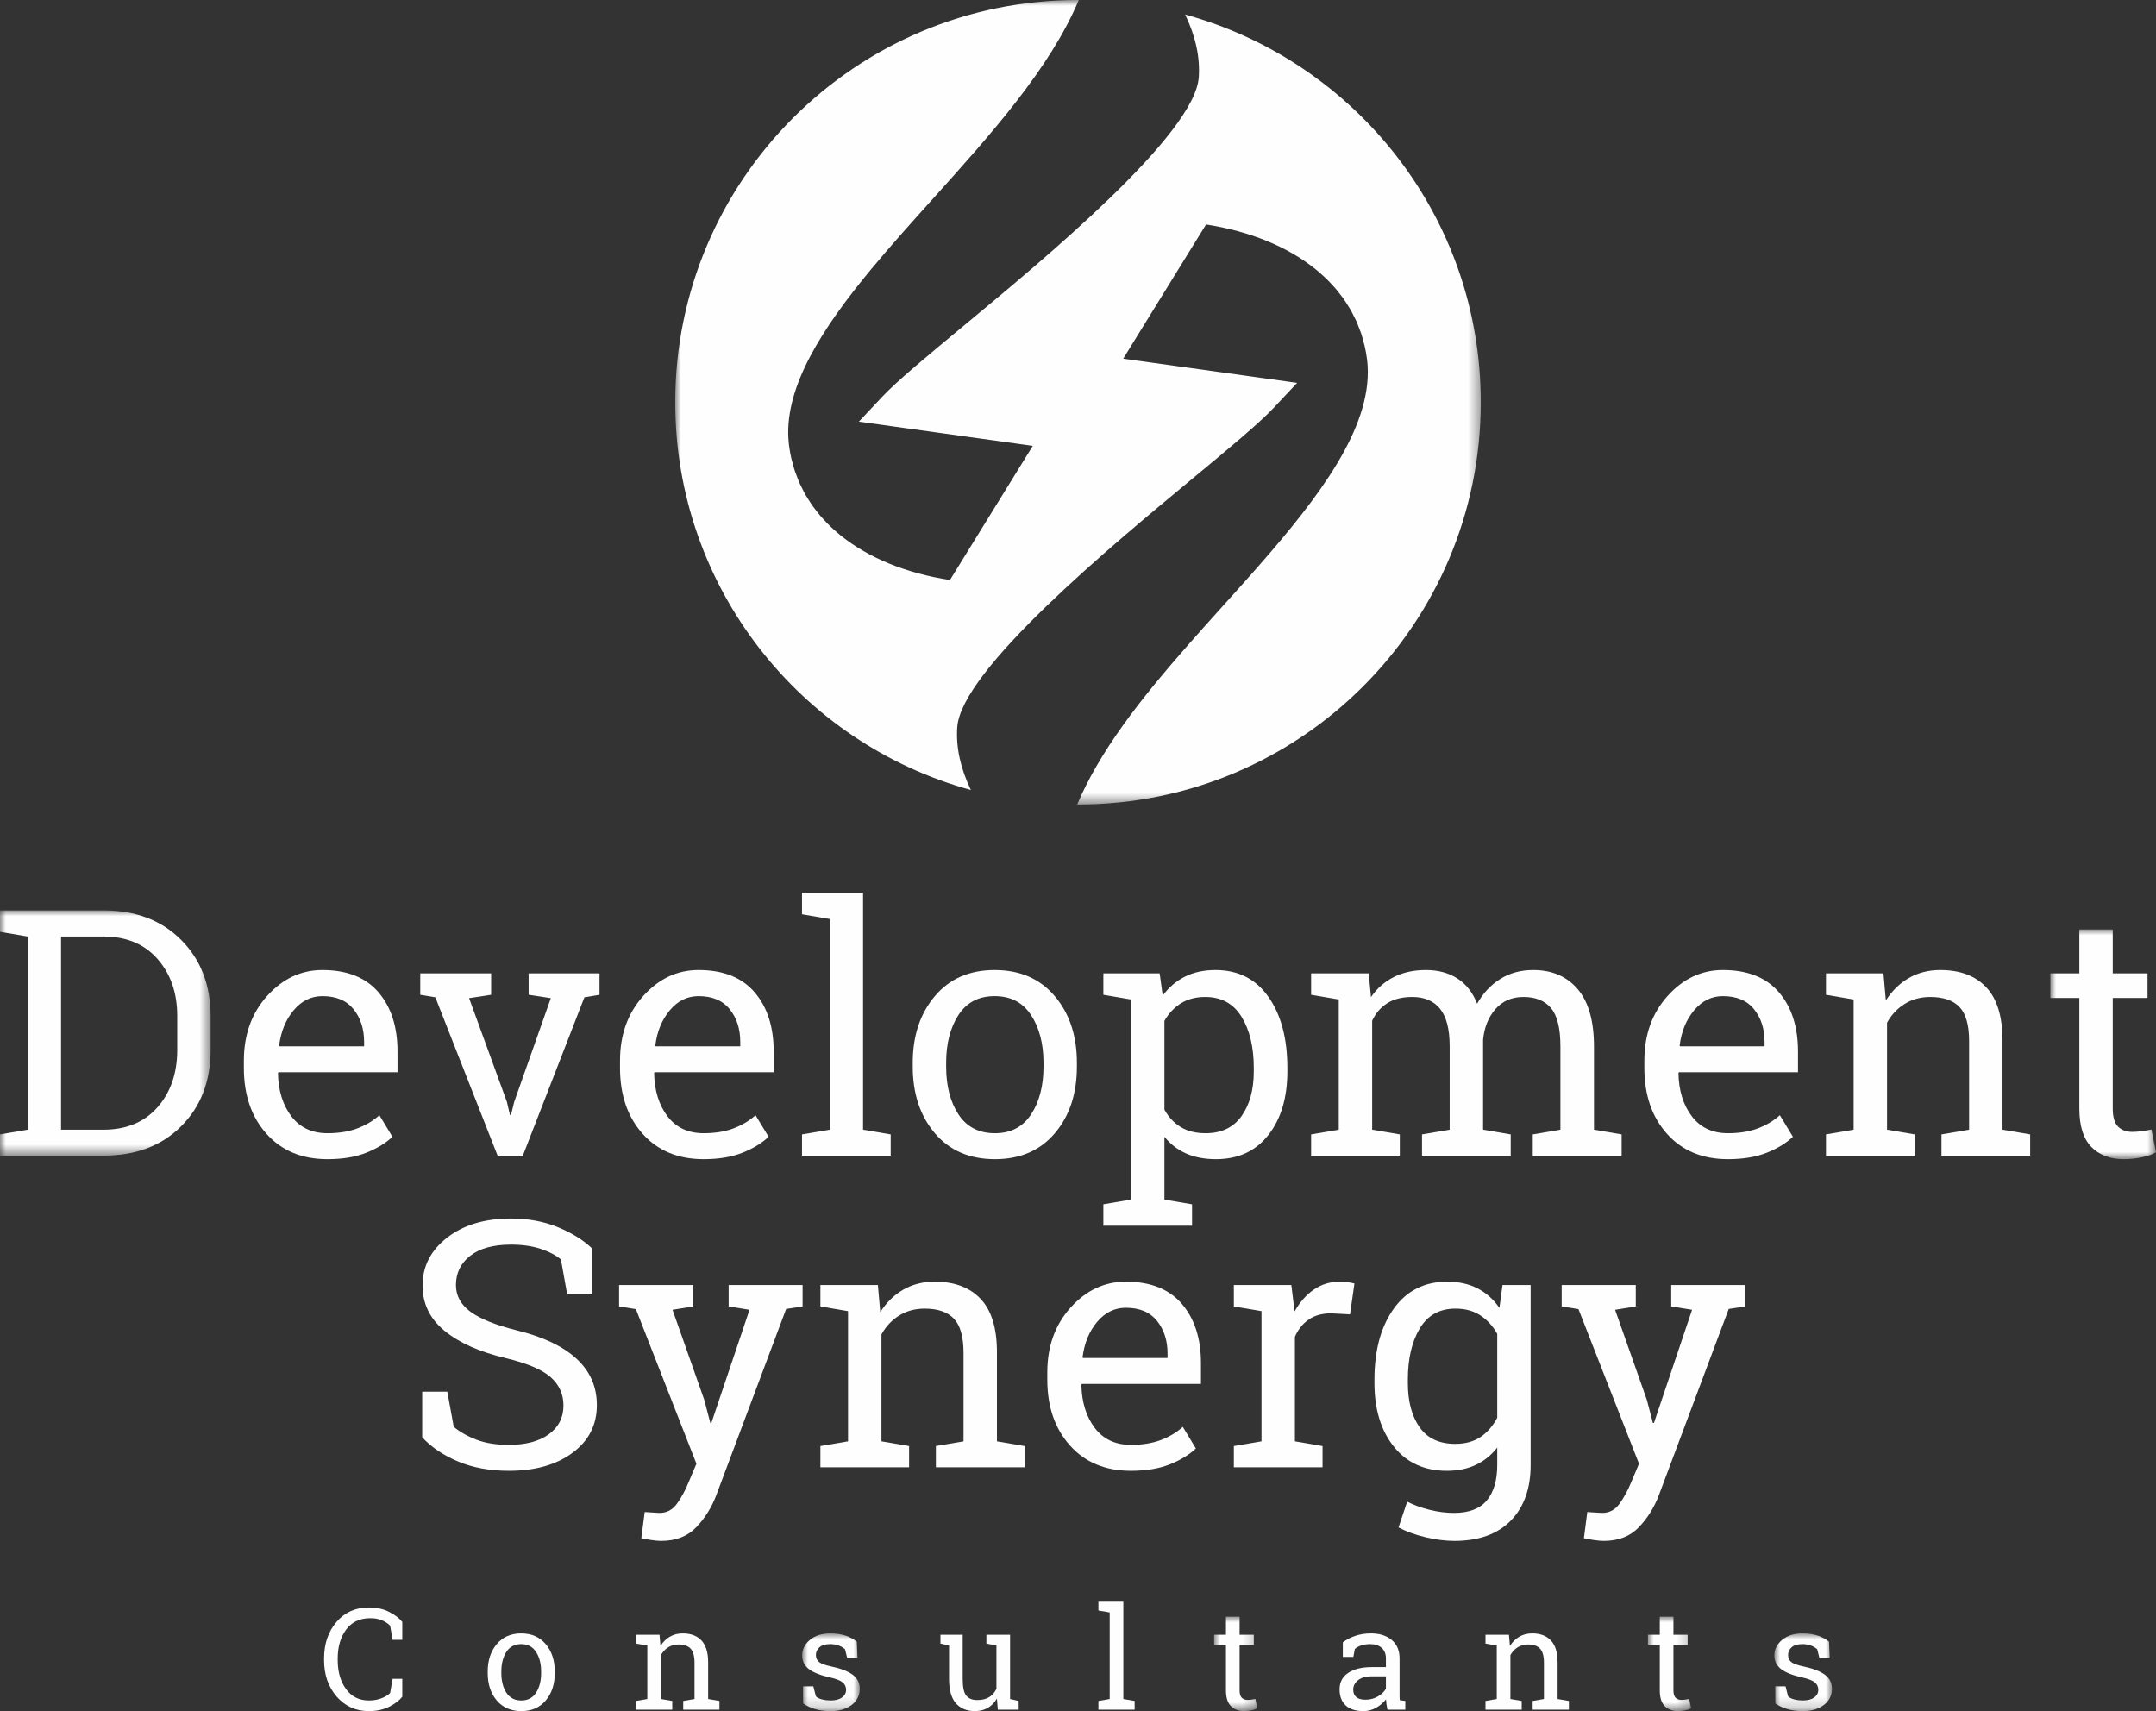
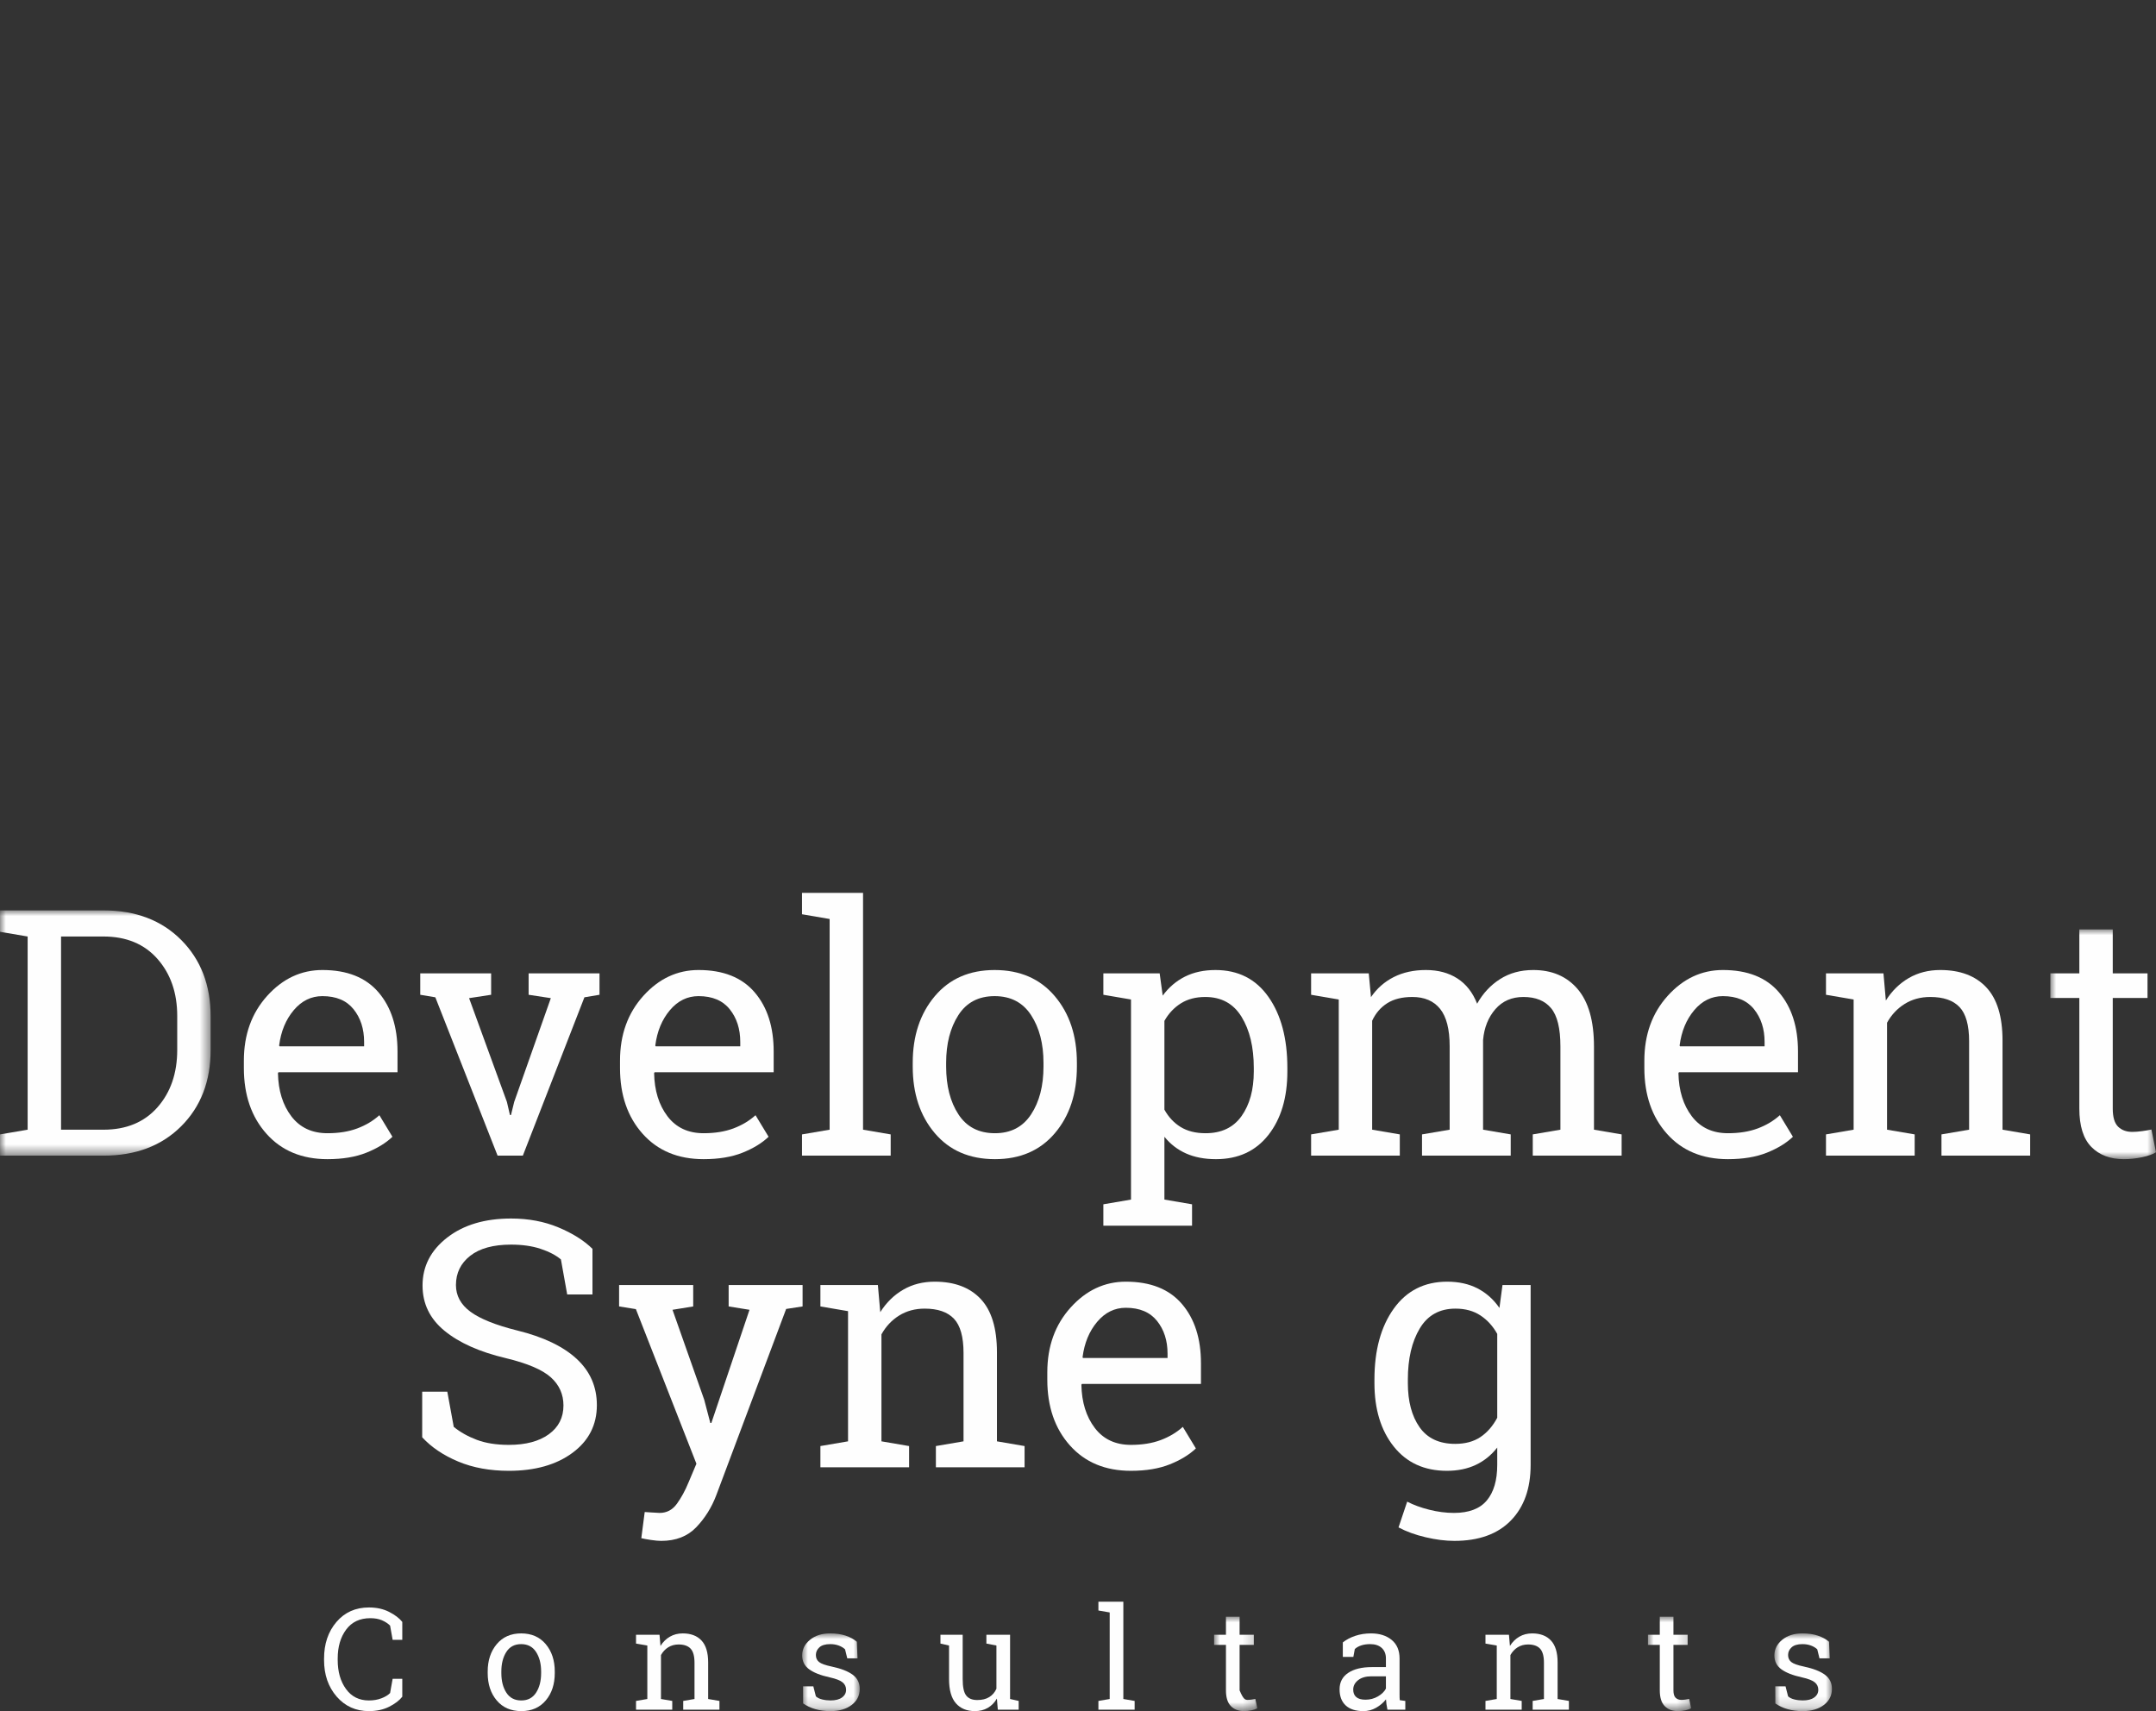
<svg xmlns="http://www.w3.org/2000/svg" xmlns:xlink="http://www.w3.org/1999/xlink" width="189px" height="150px" viewBox="0 0 189 150" version="1.1">
  <rect x="0" y="0" width="189" height="150" fill="#333333" stroke="none" />
  <title>dsc-footer-logo-vert</title>
  <defs>
    <polygon id="path-1" points="0 0 18.464 0 18.464 21.498 0 21.498" />
    <polygon id="path-3" points="0 0 9.262 0 9.262 20.139 0 20.139" />
    <polygon id="path-5" points="0 0 5.047 0 5.047 6.812 0 6.812" />
    <polygon id="path-7" points="0 0 3.784 0 3.784 8.274 0 8.274" />
    <polygon id="path-9" points="0 0 3.784 0 3.784 8.274 0 8.274" />
    <polygon id="path-11" points="0 0 5.047 0 5.047 6.812 0 6.812" />
-     <polygon id="path-13" points="0 0 70.616 0 70.616 70.525 0 70.525" />
  </defs>
  <g id="Pages---Desktop" stroke="none" stroke-width="1" fill="none" fill-rule="evenodd">
    <g id="DSC-Landing-Page-Copy" transform="translate(-151, -6517)">
      <g id="dsc-footer-logo-vert" transform="translate(151, 6517)">
        <g id="Group-3" transform="translate(0, 79.808)">
          <mask id="mask-2" fill="white">
            <use xlink:href="#path-1" />
          </mask>
          <g id="Clip-2" />
          <path d="M5.352,2.288 L5.352,19.224 L9.069,19.224 C11.071,19.224 12.649,18.569 13.804,17.26 C14.958,15.951 15.536,14.273 15.536,12.225 L15.536,9.258 C15.536,7.23 14.958,5.562 13.804,4.252 C12.649,2.943 11.071,2.288 9.069,2.288 L5.352,2.288 Z M9.069,0 C11.893,0 14.165,0.864 15.885,2.591 C17.605,4.319 18.464,6.551 18.464,9.287 L18.464,12.225 C18.464,14.972 17.605,17.204 15.885,18.921 C14.165,20.639 11.893,21.498 9.069,21.498 L-7.8439838e-05,21.498 L-7.8439838e-05,19.637 L2.423,19.224 L2.423,2.288 L-7.8439838e-05,1.875 L-7.8439838e-05,0 L2.423,0 L9.069,0 Z" id="Fill-1" fill="#FEFEFE" mask="url(#mask-2)" />
        </g>
        <path d="M28.262,87.323 C27.28,87.323 26.443,87.734 25.749,88.556 C25.055,89.378 24.629,90.409 24.47,91.649 L24.5,91.723 L31.919,91.723 L31.919,91.339 C31.919,90.197 31.611,89.242 30.997,88.475 C30.382,87.707 29.471,87.323 28.262,87.323 M28.708,101.615 C26.468,101.615 24.686,100.875 23.363,99.393 C22.04,97.912 21.378,95.99 21.378,93.627 L21.378,92.978 C21.378,90.704 22.059,88.812 23.422,87.3 C24.785,85.79 26.398,85.034 28.262,85.034 C30.422,85.034 32.06,85.684 33.175,86.984 C34.29,88.282 34.847,90.015 34.847,92.18 L34.847,93.996 L24.411,93.996 L24.366,94.07 C24.396,95.606 24.788,96.869 25.541,97.858 C26.294,98.847 27.349,99.341 28.708,99.341 C29.699,99.341 30.568,99.201 31.317,98.921 C32.065,98.64 32.712,98.254 33.257,97.762 L34.402,99.652 C33.827,100.203 33.066,100.668 32.119,101.047 C31.173,101.425 30.036,101.615 28.708,101.615" id="Fill-4" fill="#FEFEFE" />
        <polygon id="Fill-6" fill="#FEFEFE" points="43.054 87.204 41.121 87.5 44.437 96.595 44.704 97.747 44.794 97.747 45.076 96.595 48.287 87.5 46.34 87.204 46.34 85.329 52.554 85.329 52.554 87.204 51.231 87.426 45.834 101.305 43.619 101.305 38.163 87.426 36.84 87.204 36.84 85.329 43.054 85.329" />
        <path d="M61.236,87.323 C60.255,87.323 59.417,87.734 58.724,88.556 C58.03,89.378 57.603,90.409 57.445,91.649 L57.474,91.723 L64.893,91.723 L64.893,91.339 C64.893,90.197 64.586,89.242 63.971,88.475 C63.357,87.707 62.445,87.323 61.236,87.323 M61.682,101.615 C59.442,101.615 57.66,100.875 56.337,99.393 C55.014,97.912 54.352,95.99 54.352,93.627 L54.352,92.978 C54.352,90.704 55.034,88.812 56.397,87.3 C57.759,85.79 59.372,85.034 61.236,85.034 C63.397,85.034 65.034,85.684 66.149,86.984 C67.264,88.282 67.822,90.015 67.822,92.18 L67.822,93.996 L57.385,93.996 L57.341,94.07 C57.37,95.606 57.762,96.869 58.515,97.858 C59.269,98.847 60.324,99.341 61.682,99.341 C62.673,99.341 63.542,99.201 64.291,98.921 C65.039,98.64 65.686,98.254 66.231,97.762 L67.376,99.652 C66.801,100.203 66.04,100.668 65.094,101.047 C64.147,101.425 63.01,101.615 61.682,101.615" id="Fill-8" fill="#FEFEFE" />
        <polygon id="Fill-10" fill="#FEFEFE" points="70.305 80.147 70.305 78.272 75.657 78.272 75.657 99.031 78.08 99.445 78.08 101.305 70.305 101.305 70.305 99.445 72.728 99.031 72.728 80.561" />
        <path d="M82.941,93.494 C82.941,95.188 83.3,96.586 84.019,97.688 C84.737,98.79 85.805,99.341 87.223,99.341 C88.61,99.341 89.666,98.79 90.389,97.688 C91.113,96.586 91.475,95.188 91.475,93.494 L91.475,93.169 C91.475,91.496 91.113,90.104 90.389,88.991 C89.666,87.879 88.6,87.323 87.193,87.323 C85.785,87.323 84.725,87.879 84.012,88.991 C83.298,90.104 82.941,91.496 82.941,93.169 L82.941,93.494 Z M80.012,93.169 C80.012,90.807 80.657,88.861 81.945,87.33 C83.233,85.8 84.983,85.035 87.193,85.035 C89.413,85.035 91.17,85.797 92.463,87.323 C93.757,88.849 94.403,90.798 94.403,93.169 L94.403,93.494 C94.403,95.877 93.759,97.826 92.47,99.341 C91.182,100.857 89.433,101.615 87.223,101.615 C84.993,101.615 83.233,100.855 81.945,99.334 C80.657,97.813 80.012,95.867 80.012,93.494 L80.012,93.169 Z" id="Fill-12" fill="#FEFEFE" />
        <path d="M109.91,93.613 C109.91,91.792 109.552,90.301 108.839,89.139 C108.126,87.977 107.065,87.397 105.657,87.397 C104.825,87.397 104.111,87.584 103.517,87.957 C102.922,88.332 102.441,88.843 102.075,89.493 L102.075,97.275 C102.441,97.934 102.919,98.444 103.509,98.802 C104.099,99.162 104.825,99.341 105.687,99.341 C107.075,99.341 108.126,98.839 108.839,97.836 C109.552,96.831 109.91,95.527 109.91,93.923 L109.91,93.613 Z M96.723,105.572 L99.146,105.158 L99.146,87.618 L96.723,87.204 L96.723,85.329 L101.659,85.329 L101.926,87.278 C102.461,86.55 103.113,85.994 103.881,85.61 C104.649,85.226 105.539,85.035 106.549,85.035 C108.542,85.035 110.09,85.819 111.195,87.39 C112.301,88.959 112.853,91.033 112.853,93.613 L112.853,93.923 C112.853,96.226 112.298,98.084 111.188,99.496 C110.078,100.909 108.547,101.615 106.594,101.615 C105.603,101.615 104.733,101.45 103.985,101.121 C103.237,100.791 102.6,100.301 102.075,99.652 L102.075,105.158 L104.498,105.572 L104.498,107.447 L96.723,107.447 L96.723,105.572 Z" id="Fill-14" fill="#FEFEFE" />
        <path d="M114.935,99.444 L117.358,99.031 L117.358,87.618 L114.935,87.204 L114.935,85.329 L119.989,85.329 L120.183,87.412 C120.698,86.653 121.362,86.067 122.175,85.654 C122.987,85.241 123.929,85.034 124.999,85.034 C126.069,85.034 126.989,85.28 127.757,85.773 C128.525,86.265 129.102,87.003 129.489,87.987 C129.995,87.081 130.663,86.363 131.496,85.832 C132.329,85.3 133.3,85.034 134.41,85.034 C136.055,85.034 137.354,85.593 138.305,86.71 C139.256,87.828 139.732,89.508 139.732,91.752 L139.732,99.031 L142.156,99.444 L142.156,101.305 L134.365,101.305 L134.365,99.444 L136.789,99.031 L136.789,91.723 C136.789,90.148 136.516,89.033 135.971,88.379 C135.426,87.724 134.618,87.397 133.548,87.397 C132.527,87.397 131.707,87.754 131.087,88.467 C130.468,89.181 130.108,90.079 130.01,91.162 L130.01,99.031 L132.433,99.444 L132.433,101.305 L124.657,101.305 L124.657,99.444 L127.081,99.031 L127.081,91.723 C127.081,90.227 126.801,89.132 126.241,88.437 C125.68,87.744 124.871,87.397 123.81,87.397 C122.918,87.397 122.184,87.579 121.61,87.943 C121.035,88.307 120.594,88.819 120.287,89.478 L120.287,99.031 L122.71,99.444 L122.71,101.305 L114.935,101.305 L114.935,99.444 Z" id="Fill-16" fill="#FEFEFE" />
        <path d="M151.031,87.323 C150.05,87.323 149.212,87.734 148.519,88.556 C147.825,89.378 147.398,90.409 147.24,91.649 L147.269,91.723 L154.688,91.723 L154.688,91.339 C154.688,90.197 154.381,89.242 153.766,88.475 C153.152,87.707 152.24,87.323 151.031,87.323 M151.477,101.615 C149.237,101.615 147.455,100.875 146.132,99.393 C144.809,97.912 144.148,95.99 144.148,93.627 L144.148,92.978 C144.148,90.704 144.829,88.812 146.192,87.3 C147.554,85.79 149.167,85.034 151.031,85.034 C153.192,85.034 154.829,85.684 155.944,86.984 C157.06,88.282 157.617,90.015 157.617,92.18 L157.617,93.996 L147.18,93.996 L147.136,94.07 C147.166,95.606 147.557,96.869 148.31,97.858 C149.064,98.847 150.119,99.341 151.477,99.341 C152.468,99.341 153.338,99.201 154.086,98.921 C154.835,98.64 155.481,98.254 156.026,97.762 L157.171,99.652 C156.596,100.203 155.835,100.668 154.889,101.047 C153.942,101.425 152.805,101.615 151.477,101.615" id="Fill-18" fill="#FEFEFE" />
        <path d="M160.07,99.444 L162.493,99.031 L162.493,87.618 L160.07,87.204 L160.07,85.329 L165.109,85.329 L165.318,87.707 C165.853,86.86 166.524,86.204 167.332,85.736 C168.14,85.268 169.059,85.034 170.09,85.034 C171.824,85.034 173.167,85.539 174.119,86.548 C175.071,87.557 175.546,89.114 175.546,91.22 L175.546,99.031 L177.969,99.444 L177.969,101.305 L170.194,101.305 L170.194,99.444 L172.617,99.031 L172.617,91.28 C172.617,89.873 172.337,88.873 171.777,88.282 C171.217,87.692 170.362,87.397 169.213,87.397 C168.37,87.397 167.624,87.598 166.975,88.002 C166.326,88.405 165.808,88.956 165.422,89.655 L165.422,99.031 L167.845,99.444 L167.845,101.305 L160.07,101.305 L160.07,99.444 Z" id="Fill-20" fill="#FEFEFE" />
        <g id="Group-24" transform="translate(179.738, 81.476)">
          <mask id="mask-4" fill="white">
            <use xlink:href="#path-3" />
          </mask>
          <g id="Clip-23" />
          <path d="M5.471,0 L5.471,3.853 L8.519,3.853 L8.519,6.009 L5.471,6.009 L5.471,15.71 C5.471,16.457 5.627,16.985 5.939,17.29 C6.252,17.595 6.665,17.748 7.181,17.748 C7.438,17.748 7.728,17.725 8.051,17.681 C8.372,17.636 8.643,17.59 8.861,17.54 L9.262,19.534 C8.984,19.711 8.578,19.856 8.043,19.97 C7.508,20.082 6.973,20.139 6.438,20.139 C5.248,20.139 4.302,19.783 3.598,19.069 C2.894,18.355 2.542,17.236 2.542,15.71 L2.542,6.009 L0,6.009 L0,3.853 L2.542,3.853 L2.542,0 L5.471,0 Z" id="Fill-22" fill="#FEFEFE" mask="url(#mask-4)" />
        </g>
        <path d="M51.937,113.477 L49.722,113.477 L49.172,110.405 C48.725,110.031 48.131,109.721 47.388,109.475 C46.644,109.229 45.782,109.106 44.801,109.106 C43.245,109.106 42.051,109.433 41.218,110.088 C40.385,110.743 39.969,111.596 39.969,112.65 C39.969,113.585 40.393,114.365 41.24,114.99 C42.087,115.615 43.458,116.164 45.351,116.636 C47.63,117.197 49.362,118.024 50.547,119.117 C51.731,120.209 52.323,121.562 52.323,123.177 C52.323,124.91 51.612,126.303 50.19,127.355 C48.768,128.409 46.907,128.935 44.608,128.935 C42.942,128.935 41.463,128.665 40.17,128.123 C38.876,127.582 37.823,126.873 37.011,125.997 L37.011,121.996 L39.211,121.996 L39.776,125.082 C40.341,125.545 41.015,125.923 41.798,126.219 C42.58,126.514 43.517,126.661 44.608,126.661 C46.084,126.661 47.251,126.352 48.109,125.732 C48.966,125.111 49.394,124.27 49.394,123.207 C49.394,122.222 49.023,121.398 48.28,120.733 C47.536,120.069 46.223,119.51 44.34,119.058 C42.051,118.516 40.261,117.719 38.973,116.666 C37.685,115.612 37.041,114.289 37.041,112.694 C37.041,111.01 37.759,109.611 39.196,108.493 C40.633,107.376 42.501,106.818 44.801,106.818 C46.317,106.818 47.697,107.076 48.941,107.593 C50.185,108.11 51.184,108.737 51.937,109.475 L51.937,113.477 Z" id="Fill-25" fill="#FEFEFE" />
        <path d="M70.357,114.525 L68.915,114.746 L62.79,131.076 C62.383,132.149 61.799,133.084 61.035,133.882 C60.272,134.679 59.246,135.078 57.958,135.078 C57.73,135.078 57.433,135.051 57.066,134.997 C56.699,134.942 56.416,134.89 56.219,134.841 L56.516,132.553 C56.456,132.543 56.632,132.553 57.044,132.582 C57.455,132.612 57.715,132.626 57.824,132.626 C58.448,132.626 58.954,132.358 59.34,131.822 C59.727,131.286 60.064,130.668 60.351,129.969 L61.05,128.315 L55.743,114.761 L54.271,114.525 L54.271,112.65 L60.768,112.65 L60.768,114.525 L58.954,114.82 L61.734,122.705 L62.269,124.742 L62.359,124.742 L65.703,114.82 L63.875,114.525 L63.875,112.65 L70.357,112.65 L70.357,114.525 Z" id="Fill-27" fill="#FEFEFE" />
        <path d="M71.918,126.765 L74.341,126.351 L74.341,114.939 L71.918,114.525 L71.918,112.65 L76.957,112.65 L77.166,115.027 C77.701,114.181 78.372,113.524 79.18,113.056 C79.988,112.588 80.907,112.355 81.938,112.355 C83.672,112.355 85.015,112.859 85.967,113.868 C86.919,114.877 87.394,116.434 87.394,118.541 L87.394,126.351 L89.817,126.765 L89.817,128.625 L82.042,128.625 L82.042,126.765 L84.465,126.351 L84.465,118.6 C84.465,117.193 84.185,116.193 83.625,115.603 C83.065,115.012 82.21,114.717 81.061,114.717 C80.218,114.717 79.472,114.919 78.823,115.322 C78.174,115.726 77.656,116.277 77.27,116.975 L77.27,126.351 L79.693,126.765 L79.693,128.625 L71.918,128.625 L71.918,126.765 Z" id="Fill-29" fill="#FEFEFE" />
        <path d="M98.693,114.643 C97.711,114.643 96.874,115.054 96.18,115.876 C95.486,116.698 95.06,117.729 94.901,118.969 L94.931,119.043 L102.35,119.043 L102.35,118.659 C102.35,117.517 102.043,116.562 101.428,115.795 C100.813,115.027 99.902,114.643 98.693,114.643 M99.139,128.935 C96.899,128.935 95.117,128.195 93.794,126.713 C92.471,125.232 91.809,123.31 91.809,120.947 L91.809,120.298 C91.809,118.024 92.49,116.132 93.853,114.621 C95.216,113.11 96.829,112.355 98.693,112.355 C100.853,112.355 102.491,113.004 103.606,114.304 C104.721,115.603 105.279,117.335 105.279,119.5 L105.279,121.317 L94.842,121.317 L94.797,121.391 C94.827,122.926 95.219,124.189 95.972,125.178 C96.725,126.167 97.78,126.661 99.139,126.661 C100.13,126.661 100.999,126.521 101.748,126.241 C102.496,125.961 103.143,125.574 103.688,125.082 L104.833,126.972 C104.258,127.523 103.497,127.988 102.55,128.367 C101.604,128.745 100.467,128.935 99.139,128.935" id="Fill-31" fill="#FEFEFE" />
-         <path d="M108.162,114.525 L108.162,112.65 L113.202,112.65 L113.485,114.968 C113.941,114.151 114.503,113.511 115.172,113.048 C115.841,112.585 116.607,112.355 117.469,112.355 C117.697,112.355 117.933,112.372 118.175,112.406 C118.418,112.441 118.604,112.478 118.733,112.517 L118.346,115.219 L116.681,115.13 C115.908,115.13 115.259,115.31 114.733,115.669 C114.208,116.028 113.802,116.533 113.515,117.182 L113.515,126.351 L115.938,126.765 L115.938,128.625 L108.162,128.625 L108.162,126.765 L110.586,126.351 L110.586,114.939 L108.162,114.525 Z" id="Fill-33" fill="#FEFEFE" />
        <path d="M123.416,121.243 C123.416,122.847 123.758,124.136 124.442,125.111 C125.126,126.086 126.167,126.573 127.564,126.573 C128.446,126.573 129.184,126.374 129.779,125.975 C130.374,125.576 130.864,125.013 131.251,124.284 L131.251,116.932 C130.874,116.253 130.383,115.713 129.779,115.315 C129.174,114.916 128.446,114.717 127.593,114.717 C126.196,114.717 125.15,115.297 124.457,116.459 C123.763,117.621 123.416,119.112 123.416,120.933 L123.416,121.243 Z M120.487,120.933 C120.487,118.363 121.052,116.292 122.182,114.717 C123.312,113.142 124.873,112.355 126.865,112.355 C127.876,112.355 128.763,112.551 129.526,112.945 C130.289,113.339 130.929,113.91 131.444,114.658 L131.712,112.649 L134.179,112.649 L134.179,128.419 C134.179,130.486 133.6,132.112 132.44,133.298 C131.281,134.484 129.631,135.077 127.49,135.077 C126.716,135.077 125.879,134.972 124.977,134.76 C124.075,134.549 123.282,134.26 122.598,133.896 L123.357,131.637 C123.902,131.923 124.546,132.159 125.289,132.346 C126.032,132.533 126.756,132.626 127.46,132.626 C128.768,132.626 129.727,132.262 130.336,131.534 C130.946,130.806 131.251,129.767 131.251,128.419 L131.251,126.898 C130.725,127.568 130.096,128.074 129.363,128.419 C128.629,128.763 127.787,128.935 126.836,128.935 C124.863,128.935 123.312,128.226 122.182,126.809 C121.052,125.392 120.487,123.536 120.487,121.243 L120.487,120.933 Z" id="Fill-35" fill="#FEFEFE" />
-         <path d="M152.986,114.525 L151.544,114.746 L145.419,131.076 C145.012,132.149 144.428,133.084 143.664,133.882 C142.901,134.679 141.875,135.078 140.587,135.078 C140.359,135.078 140.062,135.051 139.695,134.997 C139.328,134.942 139.045,134.89 138.848,134.841 L139.145,132.553 C139.085,132.543 139.261,132.553 139.673,132.582 C140.084,132.612 140.344,132.626 140.453,132.626 C141.077,132.626 141.583,132.358 141.969,131.822 C142.356,131.286 142.693,130.668 142.98,129.969 L143.679,128.315 L138.372,114.761 L136.9,114.525 L136.9,112.65 L143.397,112.65 L143.397,114.525 L141.583,114.82 L144.363,122.705 L144.898,124.742 L144.988,124.742 L148.332,114.82 L146.504,114.525 L146.504,112.65 L152.986,112.65 L152.986,114.525 Z" id="Fill-37" fill="#FEFEFE" />
        <path d="M35.265,143.752 L34.42,143.752 L34.196,142.503 C34.002,142.313 33.762,142.157 33.479,142.036 C33.196,141.915 32.857,141.854 32.464,141.854 C31.546,141.854 30.839,142.186 30.345,142.852 C29.851,143.517 29.604,144.361 29.604,145.383 L29.604,145.524 C29.604,146.547 29.846,147.393 30.33,148.062 C30.814,148.731 31.485,149.066 32.343,149.066 C32.744,149.066 33.108,149.003 33.436,148.877 C33.764,148.752 34.018,148.599 34.196,148.416 L34.42,147.167 L35.265,147.167 L35.265,148.738 C35.009,149.066 34.627,149.358 34.117,149.615 C33.607,149.872 33.016,150 32.343,150 C31.193,150 30.25,149.575 29.513,148.727 C28.776,147.877 28.408,146.81 28.408,145.524 L28.408,145.396 C28.408,144.102 28.77,143.031 29.495,142.184 C30.22,141.337 31.169,140.914 32.343,140.914 C33.016,140.914 33.607,141.044 34.117,141.305 C34.627,141.566 35.009,141.858 35.265,142.181 L35.265,143.752 Z" id="Fill-39" fill="#FEFEFE" />
        <path d="M43.949,146.664 C43.949,147.359 44.096,147.933 44.39,148.386 C44.683,148.84 45.12,149.066 45.699,149.066 C46.265,149.066 46.697,148.84 46.992,148.386 C47.288,147.933 47.436,147.359 47.436,146.664 L47.436,146.531 C47.436,145.843 47.288,145.271 46.992,144.813 C46.697,144.357 46.261,144.128 45.686,144.128 C45.111,144.128 44.678,144.357 44.387,144.813 C44.095,145.271 43.949,145.843 43.949,146.531 L43.949,146.664 Z M42.753,146.531 C42.753,145.56 43.016,144.76 43.543,144.132 C44.069,143.503 44.784,143.188 45.686,143.188 C46.594,143.188 47.311,143.502 47.84,144.128 C48.368,144.755 48.632,145.556 48.632,146.531 L48.632,146.664 C48.632,147.643 48.369,148.443 47.842,149.066 C47.316,149.689 46.601,150 45.699,150 C44.787,150 44.069,149.688 43.543,149.063 C43.016,148.438 42.753,147.639 42.753,146.664 L42.753,146.531 Z" id="Fill-41" fill="#FEFEFE" />
        <path d="M55.756,149.108 L56.746,148.938 L56.746,144.25 L55.756,144.08 L55.756,143.309 L57.815,143.309 L57.9,144.286 C58.118,143.938 58.392,143.668 58.723,143.476 C59.053,143.285 59.428,143.188 59.85,143.188 C60.558,143.188 61.107,143.395 61.495,143.81 C61.884,144.225 62.078,144.865 62.078,145.729 L62.078,148.938 L63.068,149.108 L63.068,149.872 L59.892,149.872 L59.892,149.108 L60.882,148.938 L60.882,145.754 C60.882,145.176 60.767,144.765 60.539,144.523 C60.31,144.28 59.961,144.158 59.491,144.158 C59.147,144.158 58.842,144.241 58.577,144.407 C58.312,144.573 58.1,144.8 57.942,145.087 L57.942,148.938 L58.932,149.108 L58.932,149.872 L55.756,149.872 L55.756,149.108 Z" id="Fill-43" fill="#FEFEFE" />
        <g id="Group-47" transform="translate(70.32, 143.188)">
          <mask id="mask-6" fill="white">
            <use xlink:href="#path-5" />
          </mask>
          <g id="Clip-46" />
          <path d="M4.852,2.184 L3.953,2.184 L3.759,1.395 C3.613,1.258 3.43,1.147 3.209,1.065 C2.989,0.982 2.739,0.94 2.459,0.94 C2.034,0.94 1.719,1.033 1.512,1.219 C1.306,1.405 1.202,1.63 1.202,1.893 C1.202,2.151 1.293,2.356 1.476,2.505 C1.658,2.655 2.028,2.788 2.587,2.906 C3.417,3.083 4.034,3.325 4.44,3.631 C4.844,3.936 5.047,4.345 5.047,4.858 C5.047,5.441 4.811,5.912 4.339,6.272 C3.867,6.632 3.251,6.812 2.49,6.812 C1.992,6.812 1.544,6.754 1.148,6.638 C0.751,6.524 0.397,6.357 0.085,6.138 L0.079,4.64 L0.978,4.64 L1.202,5.52 C1.34,5.645 1.527,5.736 1.764,5.792 C2.001,5.85 2.243,5.877 2.49,5.877 C2.915,5.877 3.248,5.792 3.489,5.62 C3.73,5.448 3.85,5.222 3.85,4.943 C3.85,4.68 3.75,4.464 3.549,4.295 C3.349,4.125 2.97,3.977 2.411,3.852 C1.613,3.678 1.012,3.441 0.607,3.142 C0.202,2.843 0,2.439 0,1.929 C0,1.395 0.227,0.94 0.683,0.564 C1.139,0.188 1.731,0 2.459,0 C2.958,0 3.405,0.065 3.802,0.194 C4.198,0.324 4.529,0.503 4.792,0.734 L4.852,2.184 Z" id="Fill-45" fill="#FEFEFE" mask="url(#mask-6)" />
        </g>
        <path d="M87.391,148.902 C87.185,149.254 86.919,149.525 86.593,149.715 C86.267,149.905 85.891,150 85.466,150 C84.753,150 84.197,149.771 83.796,149.314 C83.395,148.858 83.195,148.146 83.195,147.18 L83.195,144.25 L82.442,144.08 L82.442,143.309 L83.195,143.309 L84.391,143.309 L84.391,147.191 C84.391,147.891 84.494,148.372 84.701,148.635 C84.908,148.898 85.23,149.029 85.667,149.029 C86.092,149.029 86.443,148.943 86.72,148.771 C86.998,148.6 87.207,148.356 87.349,148.041 L87.349,144.25 L86.469,144.08 L86.469,143.309 L87.349,143.309 L88.546,143.309 L88.546,148.938 L89.299,149.108 L89.299,149.873 L87.471,149.873 L87.391,148.902 Z" id="Fill-48" fill="#FEFEFE" />
        <polygon id="Fill-50" fill="#FEFEFE" points="96.289 141.181 96.289 140.41 98.475 140.41 98.475 148.938 99.465 149.108 99.465 149.873 96.289 149.873 96.289 149.108 97.279 148.938 97.279 141.351" />
        <g id="Group-54" transform="translate(106.431, 141.726)">
          <mask id="mask-8" fill="white">
            <use xlink:href="#path-7" />
          </mask>
          <g id="Clip-53" />
-           <path d="M2.235,0 L2.235,1.583 L3.48,1.583 L3.48,2.469 L2.235,2.469 L2.235,6.454 C2.235,6.761 2.299,6.978 2.426,7.103 C2.554,7.228 2.723,7.291 2.933,7.291 C3.039,7.291 3.157,7.282 3.289,7.264 C3.42,7.245 3.531,7.226 3.62,7.206 L3.784,8.025 C3.671,8.098 3.504,8.157 3.286,8.204 C3.067,8.25 2.849,8.274 2.63,8.274 C2.144,8.274 1.757,8.127 1.47,7.834 C1.182,7.541 1.039,7.08 1.039,6.454 L1.039,2.469 L0,2.469 L0,1.583 L1.039,1.583 L1.039,0 L2.235,0 Z" id="Fill-52" fill="#FEFEFE" mask="url(#mask-8)" />
+           <path d="M2.235,0 L2.235,1.583 L3.48,1.583 L3.48,2.469 L2.235,2.469 L2.235,6.454 C2.554,7.228 2.723,7.291 2.933,7.291 C3.039,7.291 3.157,7.282 3.289,7.264 C3.42,7.245 3.531,7.226 3.62,7.206 L3.784,8.025 C3.671,8.098 3.504,8.157 3.286,8.204 C3.067,8.25 2.849,8.274 2.63,8.274 C2.144,8.274 1.757,8.127 1.47,7.834 C1.182,7.541 1.039,7.08 1.039,6.454 L1.039,2.469 L0,2.469 L0,1.583 L1.039,1.583 L1.039,0 L2.235,0 Z" id="Fill-52" fill="#FEFEFE" mask="url(#mask-8)" />
        </g>
        <path d="M119.701,148.999 C120.098,148.999 120.46,148.904 120.788,148.714 C121.116,148.524 121.351,148.296 121.493,148.029 L121.493,146.949 L120.217,146.949 C119.727,146.949 119.34,147.062 119.054,147.289 C118.769,147.515 118.626,147.79 118.626,148.113 C118.626,148.401 118.715,148.62 118.893,148.771 C119.071,148.923 119.34,148.999 119.701,148.999 L119.701,148.999 Z M121.626,149.873 C121.59,149.695 121.562,149.535 121.541,149.393 C121.521,149.252 121.507,149.11 121.499,148.969 C121.268,149.264 120.979,149.51 120.633,149.706 C120.287,149.902 119.918,150 119.525,150 C118.841,150 118.32,149.833 117.964,149.499 C117.608,149.166 117.43,148.696 117.43,148.089 C117.43,147.467 117.682,146.986 118.186,146.649 C118.69,146.311 119.381,146.142 120.26,146.142 L121.493,146.142 L121.493,145.378 C121.493,144.994 121.371,144.689 121.128,144.465 C120.885,144.241 120.547,144.128 120.114,144.128 C119.814,144.128 119.55,144.167 119.322,144.243 C119.093,144.321 118.907,144.426 118.766,144.559 L118.638,145.25 L117.715,145.25 L117.715,143.977 C118.015,143.738 118.377,143.547 118.802,143.403 C119.227,143.26 119.689,143.188 120.187,143.188 C120.932,143.188 121.535,143.379 121.997,143.758 C122.458,144.138 122.689,144.682 122.689,145.39 L122.689,148.55 C122.689,148.635 122.69,148.718 122.692,148.799 C122.694,148.88 122.7,148.961 122.707,149.041 L123.193,149.108 L123.193,149.873 L121.626,149.873 Z" id="Fill-55" fill="#FEFEFE" />
        <path d="M130.22,149.108 L131.21,148.938 L131.21,144.25 L130.22,144.08 L130.22,143.309 L132.279,143.309 L132.364,144.286 C132.583,143.938 132.857,143.668 133.187,143.476 C133.517,143.285 133.893,143.188 134.314,143.188 C135.022,143.188 135.571,143.395 135.959,143.81 C136.348,144.225 136.543,144.865 136.543,145.729 L136.543,148.938 L137.533,149.108 L137.533,149.872 L134.356,149.872 L134.356,149.108 L135.346,148.938 L135.346,145.754 C135.346,145.176 135.231,144.765 135.003,144.523 C134.774,144.28 134.425,144.158 133.955,144.158 C133.611,144.158 133.306,144.241 133.041,144.407 C132.776,144.573 132.565,144.8 132.406,145.087 L132.406,148.938 L133.396,149.108 L133.396,149.872 L130.22,149.872 L130.22,149.108 Z" id="Fill-57" fill="#FEFEFE" />
        <g id="Group-61" transform="translate(144.462, 141.726)">
          <mask id="mask-10" fill="white">
            <use xlink:href="#path-9" />
          </mask>
          <g id="Clip-60" />
          <path d="M2.235,0 L2.235,1.583 L3.48,1.583 L3.48,2.469 L2.235,2.469 L2.235,6.454 C2.235,6.761 2.299,6.978 2.426,7.103 C2.554,7.228 2.723,7.291 2.933,7.291 C3.039,7.291 3.157,7.282 3.289,7.264 C3.42,7.245 3.531,7.226 3.62,7.206 L3.784,8.025 C3.671,8.098 3.504,8.157 3.286,8.204 C3.067,8.25 2.849,8.274 2.63,8.274 C2.144,8.274 1.757,8.127 1.47,7.834 C1.182,7.541 1.039,7.08 1.039,6.454 L1.039,2.469 L0,2.469 L0,1.583 L1.039,1.583 L1.039,0 L2.235,0 Z" id="Fill-59" fill="#FEFEFE" mask="url(#mask-10)" />
        </g>
        <g id="Group-64" transform="translate(155.546, 143.188)">
          <mask id="mask-12" fill="white">
            <use xlink:href="#path-11" />
          </mask>
          <g id="Clip-63" />
          <path d="M4.852,2.184 L3.953,2.184 L3.759,1.395 C3.613,1.258 3.43,1.147 3.209,1.065 C2.989,0.982 2.739,0.94 2.459,0.94 C2.034,0.94 1.719,1.033 1.512,1.219 C1.306,1.405 1.202,1.63 1.202,1.893 C1.202,2.151 1.293,2.356 1.476,2.505 C1.658,2.655 2.028,2.788 2.587,2.906 C3.417,3.083 4.034,3.325 4.44,3.631 C4.844,3.936 5.047,4.345 5.047,4.858 C5.047,5.441 4.811,5.912 4.339,6.272 C3.867,6.632 3.251,6.812 2.49,6.812 C1.992,6.812 1.544,6.754 1.148,6.638 C0.751,6.524 0.397,6.357 0.085,6.138 L0.079,4.64 L0.978,4.64 L1.202,5.52 C1.34,5.645 1.527,5.736 1.764,5.792 C2.001,5.85 2.243,5.877 2.49,5.877 C2.915,5.877 3.248,5.792 3.489,5.62 C3.73,5.448 3.85,5.222 3.85,4.943 C3.85,4.68 3.75,4.464 3.549,4.295 C3.349,4.125 2.97,3.977 2.411,3.852 C1.613,3.678 1.012,3.441 0.607,3.142 C0.202,2.843 0,2.439 0,1.929 C0,1.395 0.227,0.94 0.683,0.564 C1.139,0.188 1.731,0 2.459,0 C2.958,0 3.405,0.065 3.802,0.194 C4.198,0.324 4.529,0.503 4.792,0.734 L4.852,2.184 Z" id="Fill-62" fill="#FEFEFE" mask="url(#mask-12)" />
        </g>
        <g id="Group-67" transform="translate(59.192, 0)">
          <mask id="mask-14" fill="white">
            <use xlink:href="#path-13" />
          </mask>
          <g id="Clip-66" />
          <path d="M44.699,1.271 C45.615,3.176 46.017,5.014 45.894,6.778 C45.546,11.776 32.434,22.637 25.389,28.474 C22.067,31.227 19.442,33.4 18.128,34.799 L16.097,36.962 L31.345,39.084 L24.082,50.849 C20.187,50.239 16.956,48.896 14.558,46.983 C14.564,46.99 14.568,46.997 14.574,47.004 C14.542,46.979 14.514,46.95 14.482,46.924 C14.269,46.751 14.065,46.571 13.865,46.389 C13.771,46.303 13.673,46.219 13.581,46.131 C13.387,45.943 13.204,45.748 13.024,45.552 C12.939,45.46 12.851,45.369 12.769,45.275 C12.597,45.076 12.438,44.869 12.28,44.662 C12.204,44.562 12.124,44.465 12.051,44.363 C11.902,44.154 11.768,43.937 11.633,43.72 C11.566,43.612 11.494,43.507 11.43,43.396 C11.304,43.177 11.194,42.95 11.082,42.724 C11.026,42.608 10.963,42.496 10.91,42.378 C10.806,42.147 10.718,41.908 10.63,41.669 C10.585,41.55 10.533,41.433 10.492,41.311 C10.407,41.056 10.339,40.793 10.271,40.53 C10.242,40.419 10.205,40.311 10.18,40.199 C10.094,39.821 10.024,39.436 9.974,39.043 C9.948,38.835 9.929,38.626 9.917,38.416 C9.657,33.799 12.909,28.762 17.105,23.686 C18.822,21.61 20.696,19.527 22.553,17.464 C27.648,11.802 32.846,6.021 35.376,0.001 C35.353,0.001 35.331,-0 35.308,-0 C15.808,-0 0,15.787 0,35.263 C0,51.489 10.977,65.146 25.917,69.254 C25.001,67.349 24.6,65.511 24.722,63.747 C25.07,58.749 38.182,47.888 45.227,42.051 C48.549,39.299 51.173,37.125 52.488,35.726 L54.519,33.563 L39.271,31.441 L46.534,19.676 C50.429,20.286 53.66,21.629 56.057,23.542 C56.052,23.535 56.048,23.528 56.042,23.521 C56.074,23.547 56.102,23.575 56.133,23.6 C56.348,23.773 56.551,23.954 56.751,24.136 C56.846,24.223 56.943,24.306 57.035,24.395 C57.229,24.582 57.412,24.777 57.592,24.973 C57.677,25.066 57.765,25.156 57.847,25.25 C58.019,25.449 58.178,25.655 58.336,25.863 C58.412,25.963 58.492,26.06 58.565,26.162 C58.714,26.371 58.849,26.588 58.983,26.805 C59.05,26.914 59.122,27.019 59.186,27.129 C59.311,27.348 59.422,27.575 59.533,27.802 C59.59,27.917 59.653,28.029 59.706,28.147 C59.81,28.378 59.897,28.617 59.986,28.856 C60.031,28.975 60.083,29.092 60.124,29.214 C60.209,29.469 60.277,29.732 60.345,29.995 C60.374,30.106 60.411,30.214 60.436,30.326 C60.523,30.704 60.592,31.089 60.642,31.482 C60.669,31.69 60.687,31.899 60.699,32.109 C61.006,37.565 56.408,43.609 51.144,49.609 C50.942,49.84 50.738,50.071 50.534,50.301 C50.125,50.762 49.714,51.223 49.302,51.683 C48.889,52.143 48.476,52.603 48.063,53.061 C43.924,57.662 39.715,62.341 36.926,67.163 C36.282,68.275 35.714,69.395 35.24,70.524 C35.263,70.524 35.285,70.525 35.308,70.525 C54.808,70.525 70.616,54.738 70.616,35.263 C70.616,19.037 59.639,5.379 44.699,1.271" id="Fill-65" fill="#FEFEFE" mask="url(#mask-14)" />
        </g>
      </g>
    </g>
  </g>
</svg>